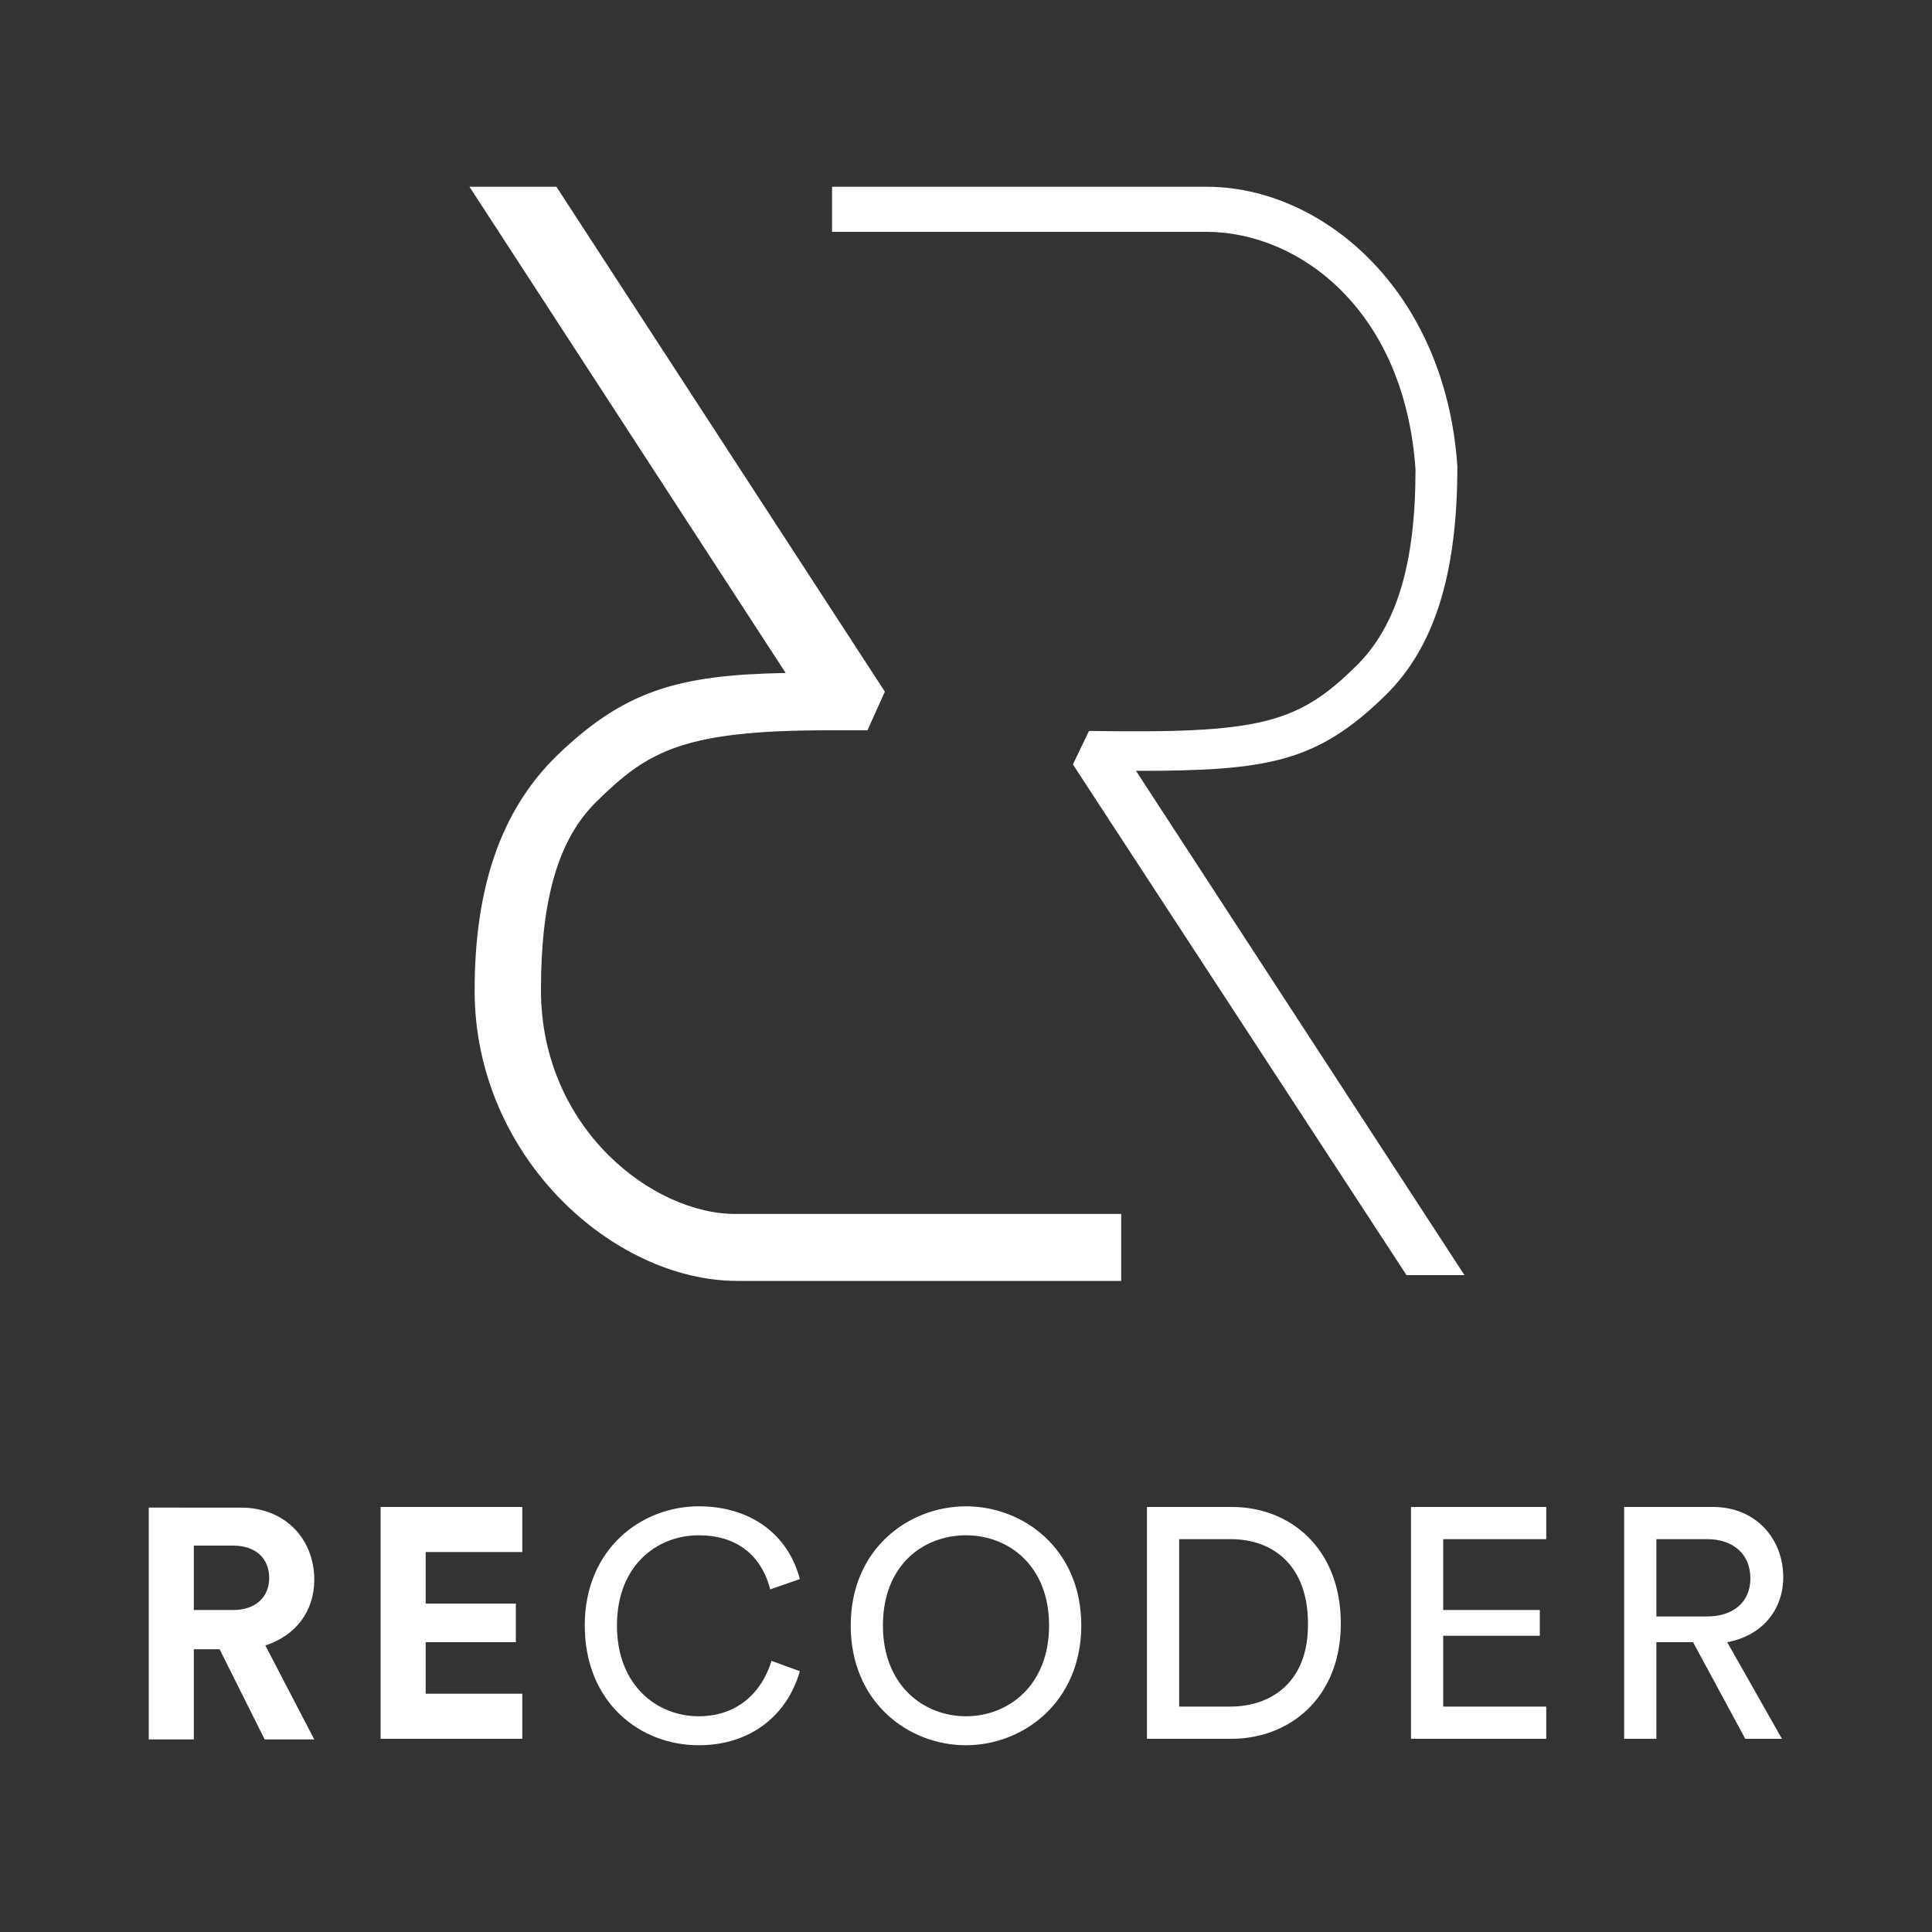
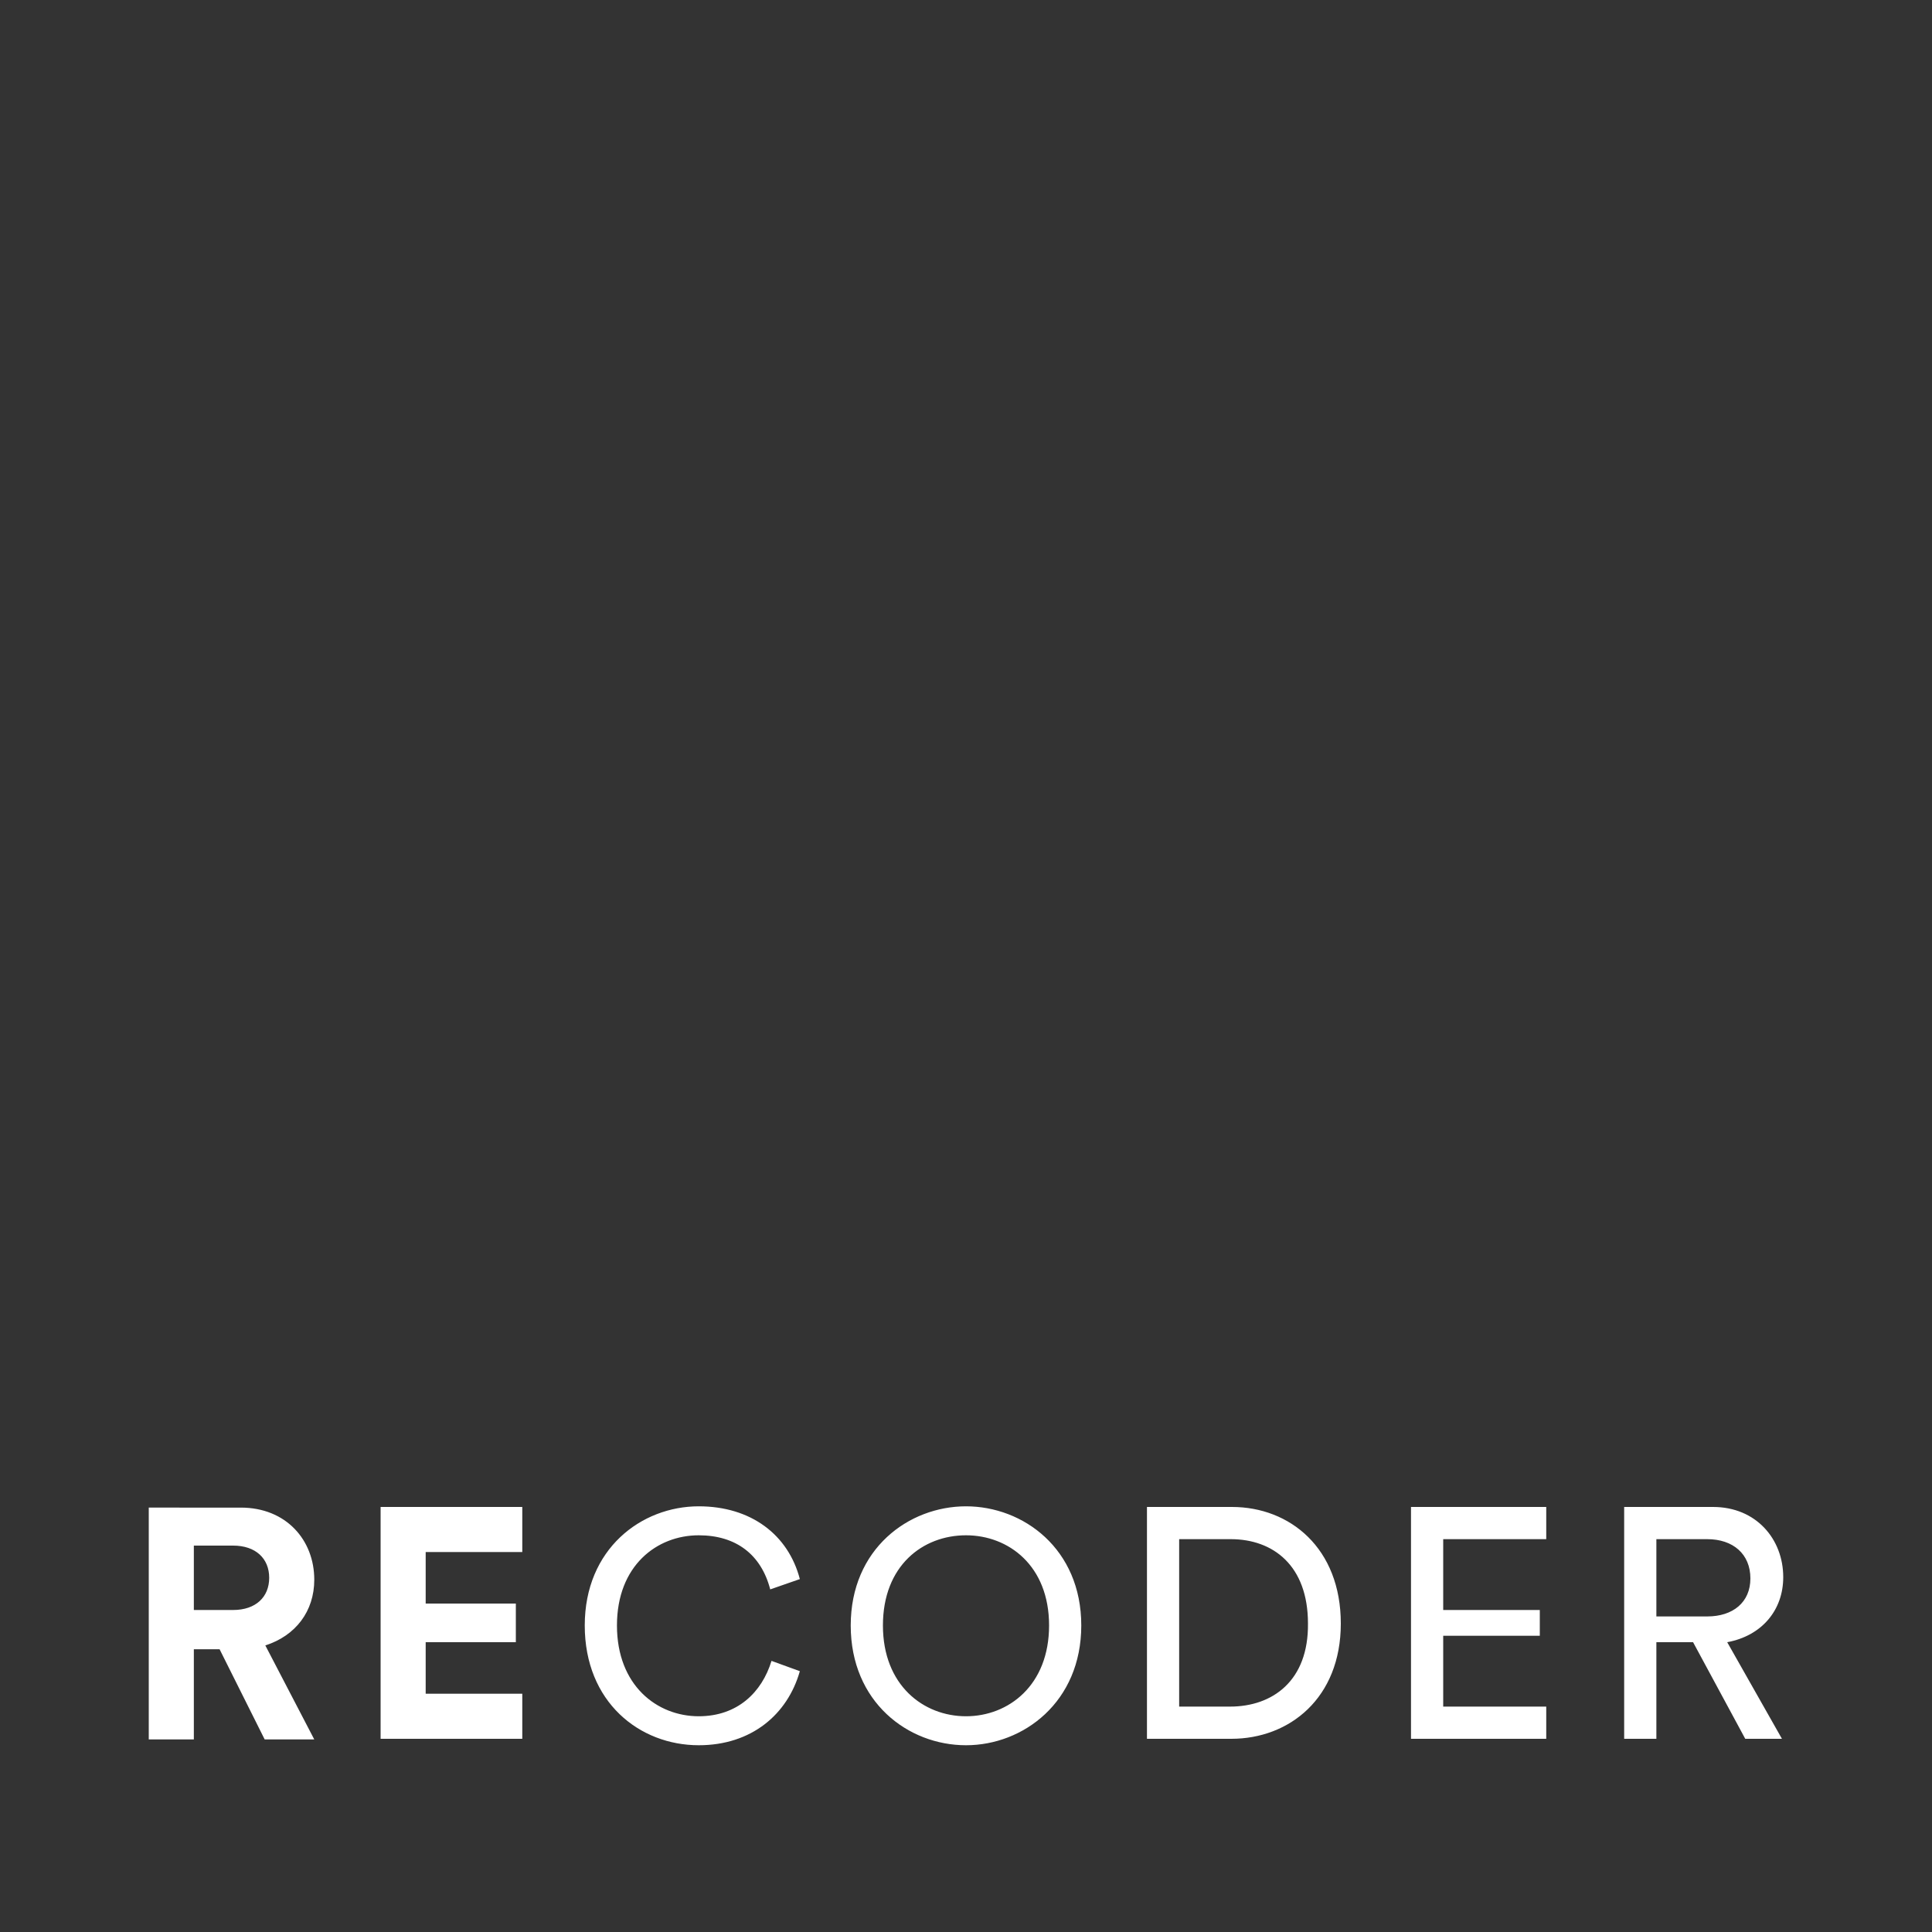
<svg xmlns="http://www.w3.org/2000/svg" version="1.1" width="300" height="300" viewBox="0 0 300 300">
  <rect x="0" y="0" width="300" height="300" fill="#333333" stroke="none" />
  <g fill="#fff">
-     <path d="M227.4 198h-9l-51.8-79.3 2.5-5.2c26.3.4 32.3-1 41.5-10.1 6.3-6.2 9.2-15.9 9.2-30.5-1.7-24.8-18.1-36.9-32.5-36.9h-58.1V29h58.2c17.7 0 37 15.8 38.9 43.4 0 16.6-3.5 28-11.1 35.5-10.7 10.5-18.3 11.8-38.8 11.8L227.4 198M84 153.7c0-14.1 2.7-23.4 8.6-29.2 8-7.9 13.5-11.1 36.1-11.1 1.5 0 3.1 0 4.7 0h1.3l2.7-6L86.4 29H72.9l49.1 75.5c-16.7.3-25.1 2.7-35.7 13-8.5 8.4-12.6 20.3-12.6 36.3 0 25.8 21.5 45.1 40.8 45.1h59.6v-10.4h-59.8C101.5 188.6 84 175.3 84 153.7" />
    <path d="M48.8 245.3c0-6.2-4.4-11.2-11.4-11.2H23.1v36h7v-14h4l7 14h7.7l-7.6-14.6C45.9 254 48.8 250.2 48.8 245.3M36.2 250h-6.1v-10h6.1c3.5 0 5.6 2 5.6 5C41.8 248 39.7 250 36.2 250M59.1 234h22v7h-15v8h14v6h-14v8h15v7h-22V234M119.8 257.9l4.4 1.6c-1.9 6.7-7.5 11.5-15.7 11.5-9.2 0-17.7-6.7-17.7-18.6 0-11.9 8.8-18.5 17.7-18.5 8.1 0 13.9 4.4 15.7 11.3l-4.6 1.6c-1.4-5.4-5.3-8.4-11.1-8.4-6.5 0-12.7 4.7-12.7 14s6.2 14.1 12.7 14.1C114.5 266.5 118.3 262.8 119.8 257.9M150 233.9c-8.9 0-17.9 6.6-17.9 18.5 0 11.9 8.9 18.6 17.9 18.6 8.9 0 17.9-6.7 17.9-18.6C167.9 240.5 158.9 233.9 150 233.9M150 266.5c-6.6 0-12.9-4.8-12.9-14.1s6.2-14 12.9-14c6.6 0 12.9 4.7 12.9 14S156.6 266.5 150 266.5M191.3 234h-13.2v36h13.1c9 0 17-6.3 17-17.9C208.2 240.4 200.3 234 191.3 234M191 265h-7.9v-26h8c6.6 0 12 4.1 12 13.1C203.2 261 197.6 265 191 265M219.1 234h21v5h-16v11h15v4h-15v11h16v5h-21V234M276.9 244.9c0-5.9-4.2-10.9-10.9-10.9h-13.8v36h5v-15h5.7l8.1 15h5.7l-8.5-15C273.6 254 276.9 250 276.9 244.9M265.1 251h-7.9v-12h7.9c4 0 6.7 2.3 6.7 6.1C271.8 248.8 269.1 251 265.1 251" />
  </g>
</svg>